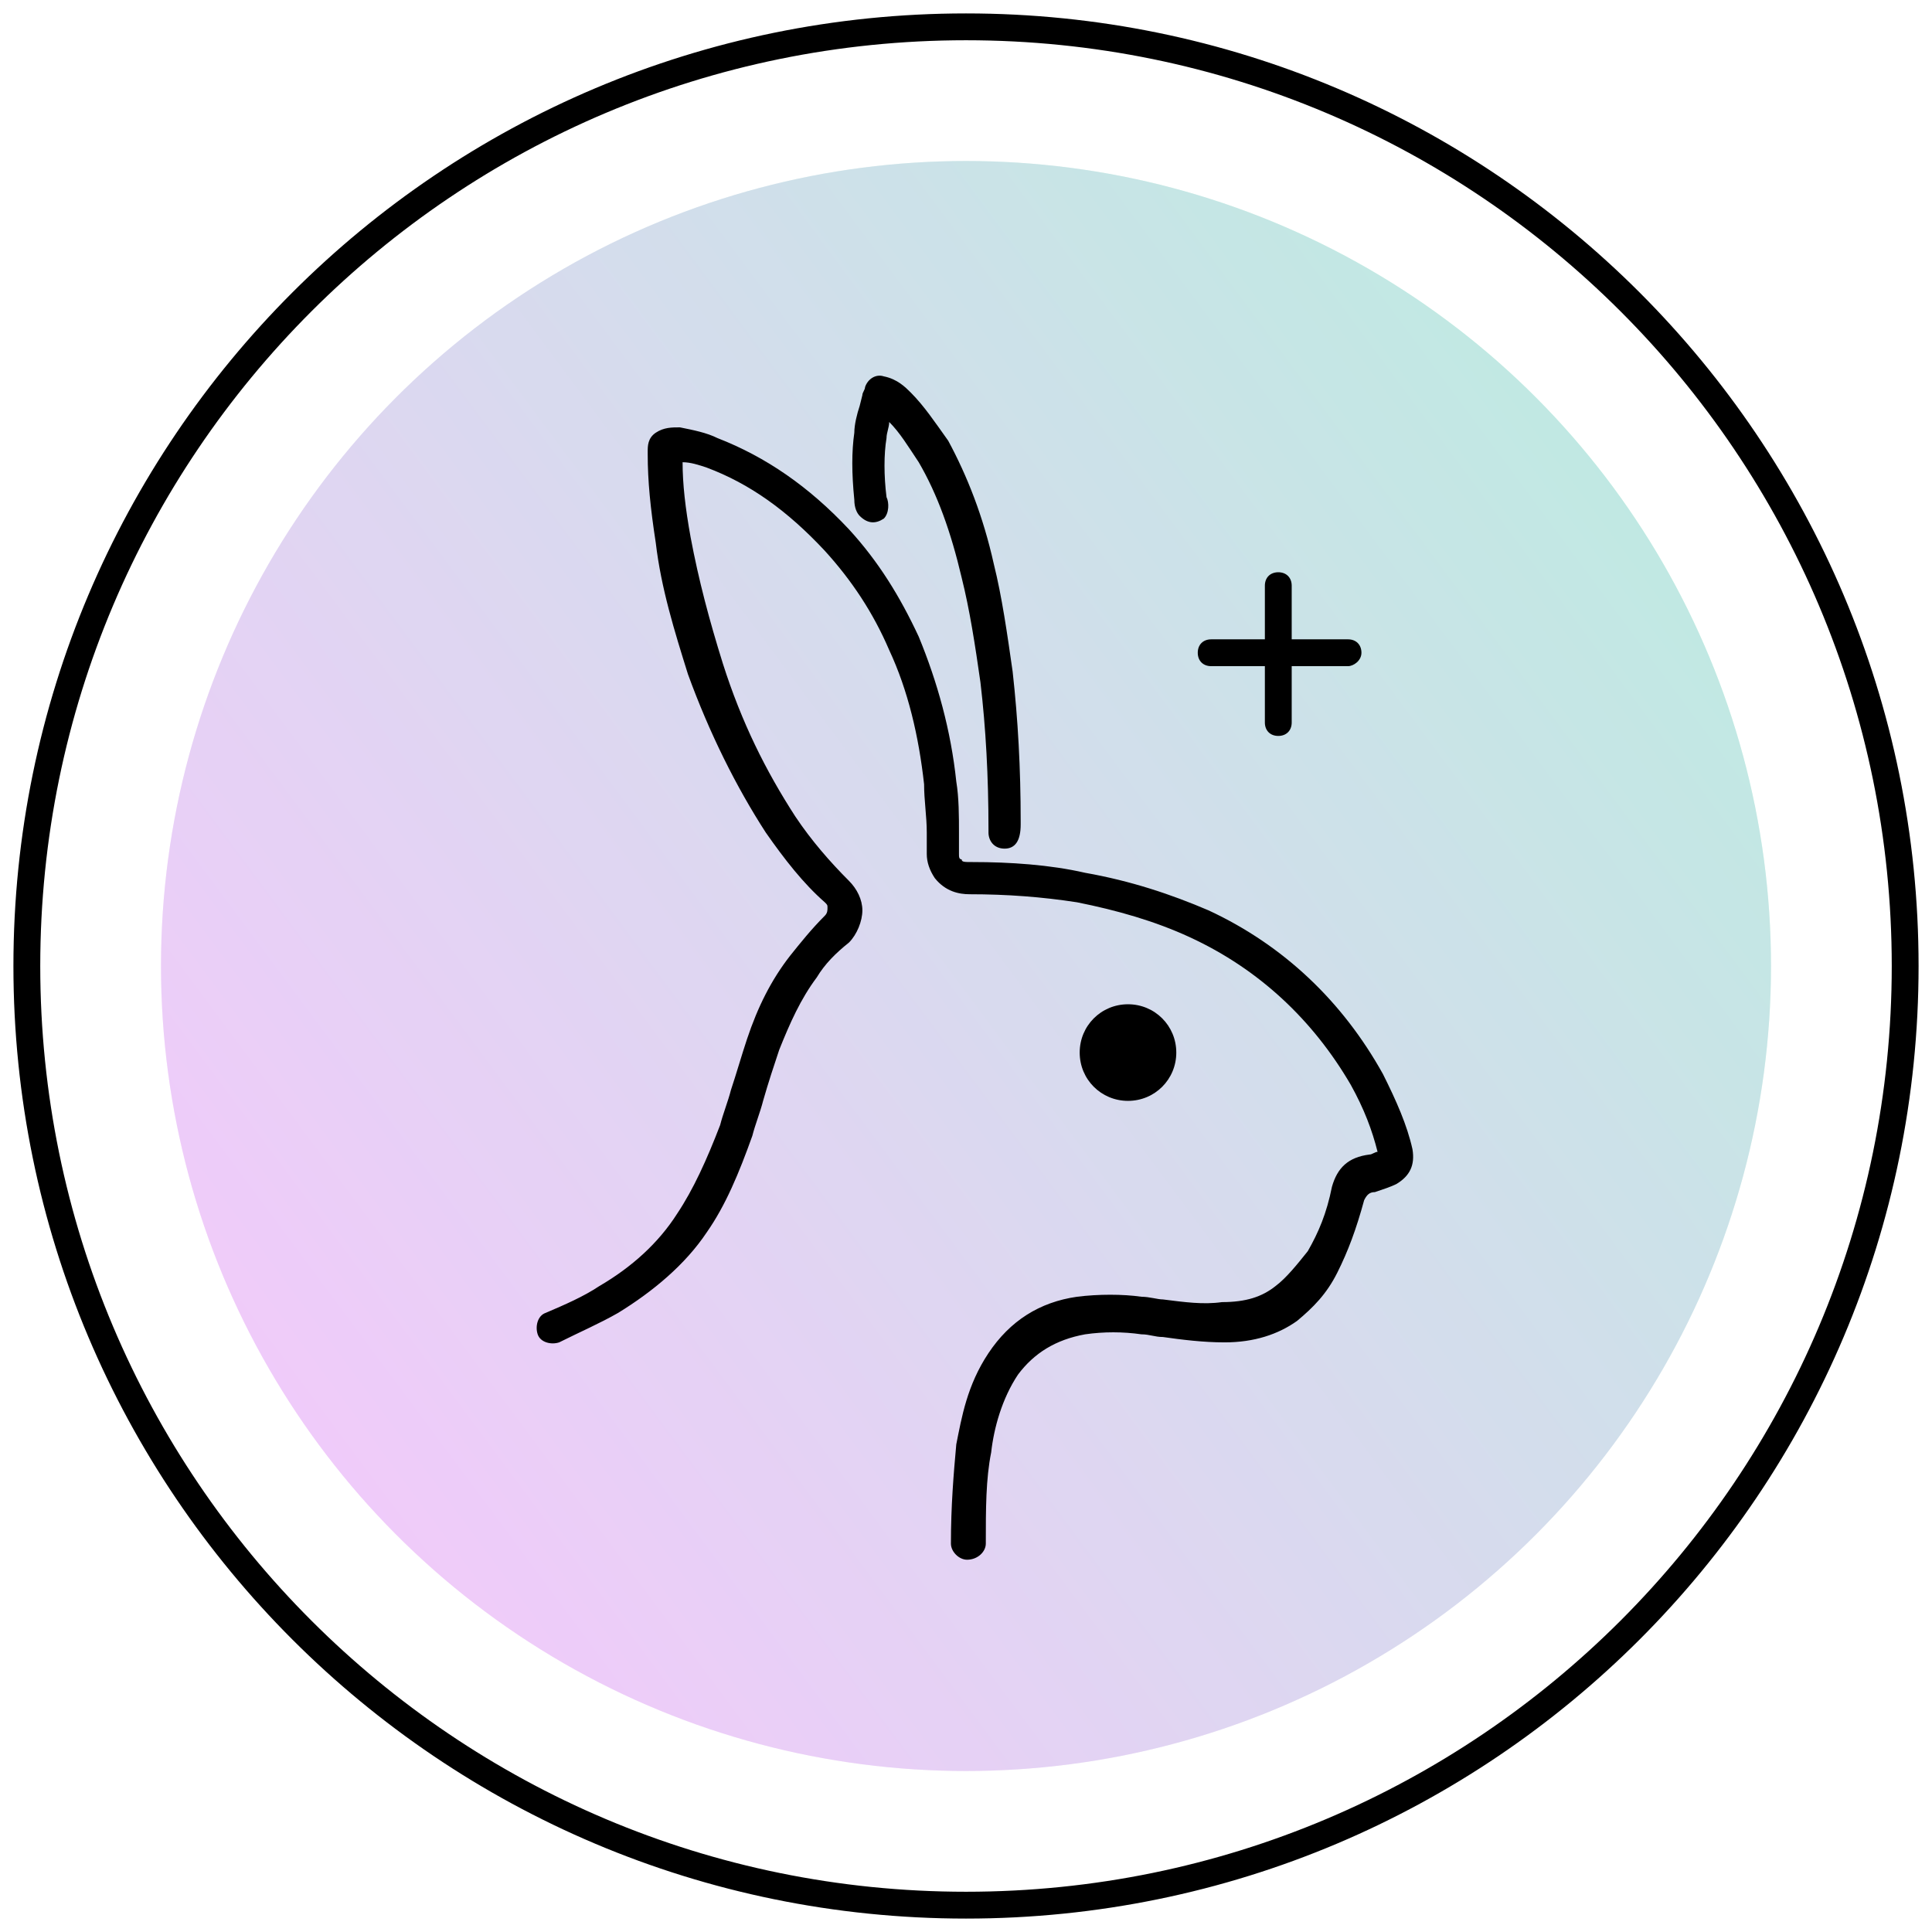
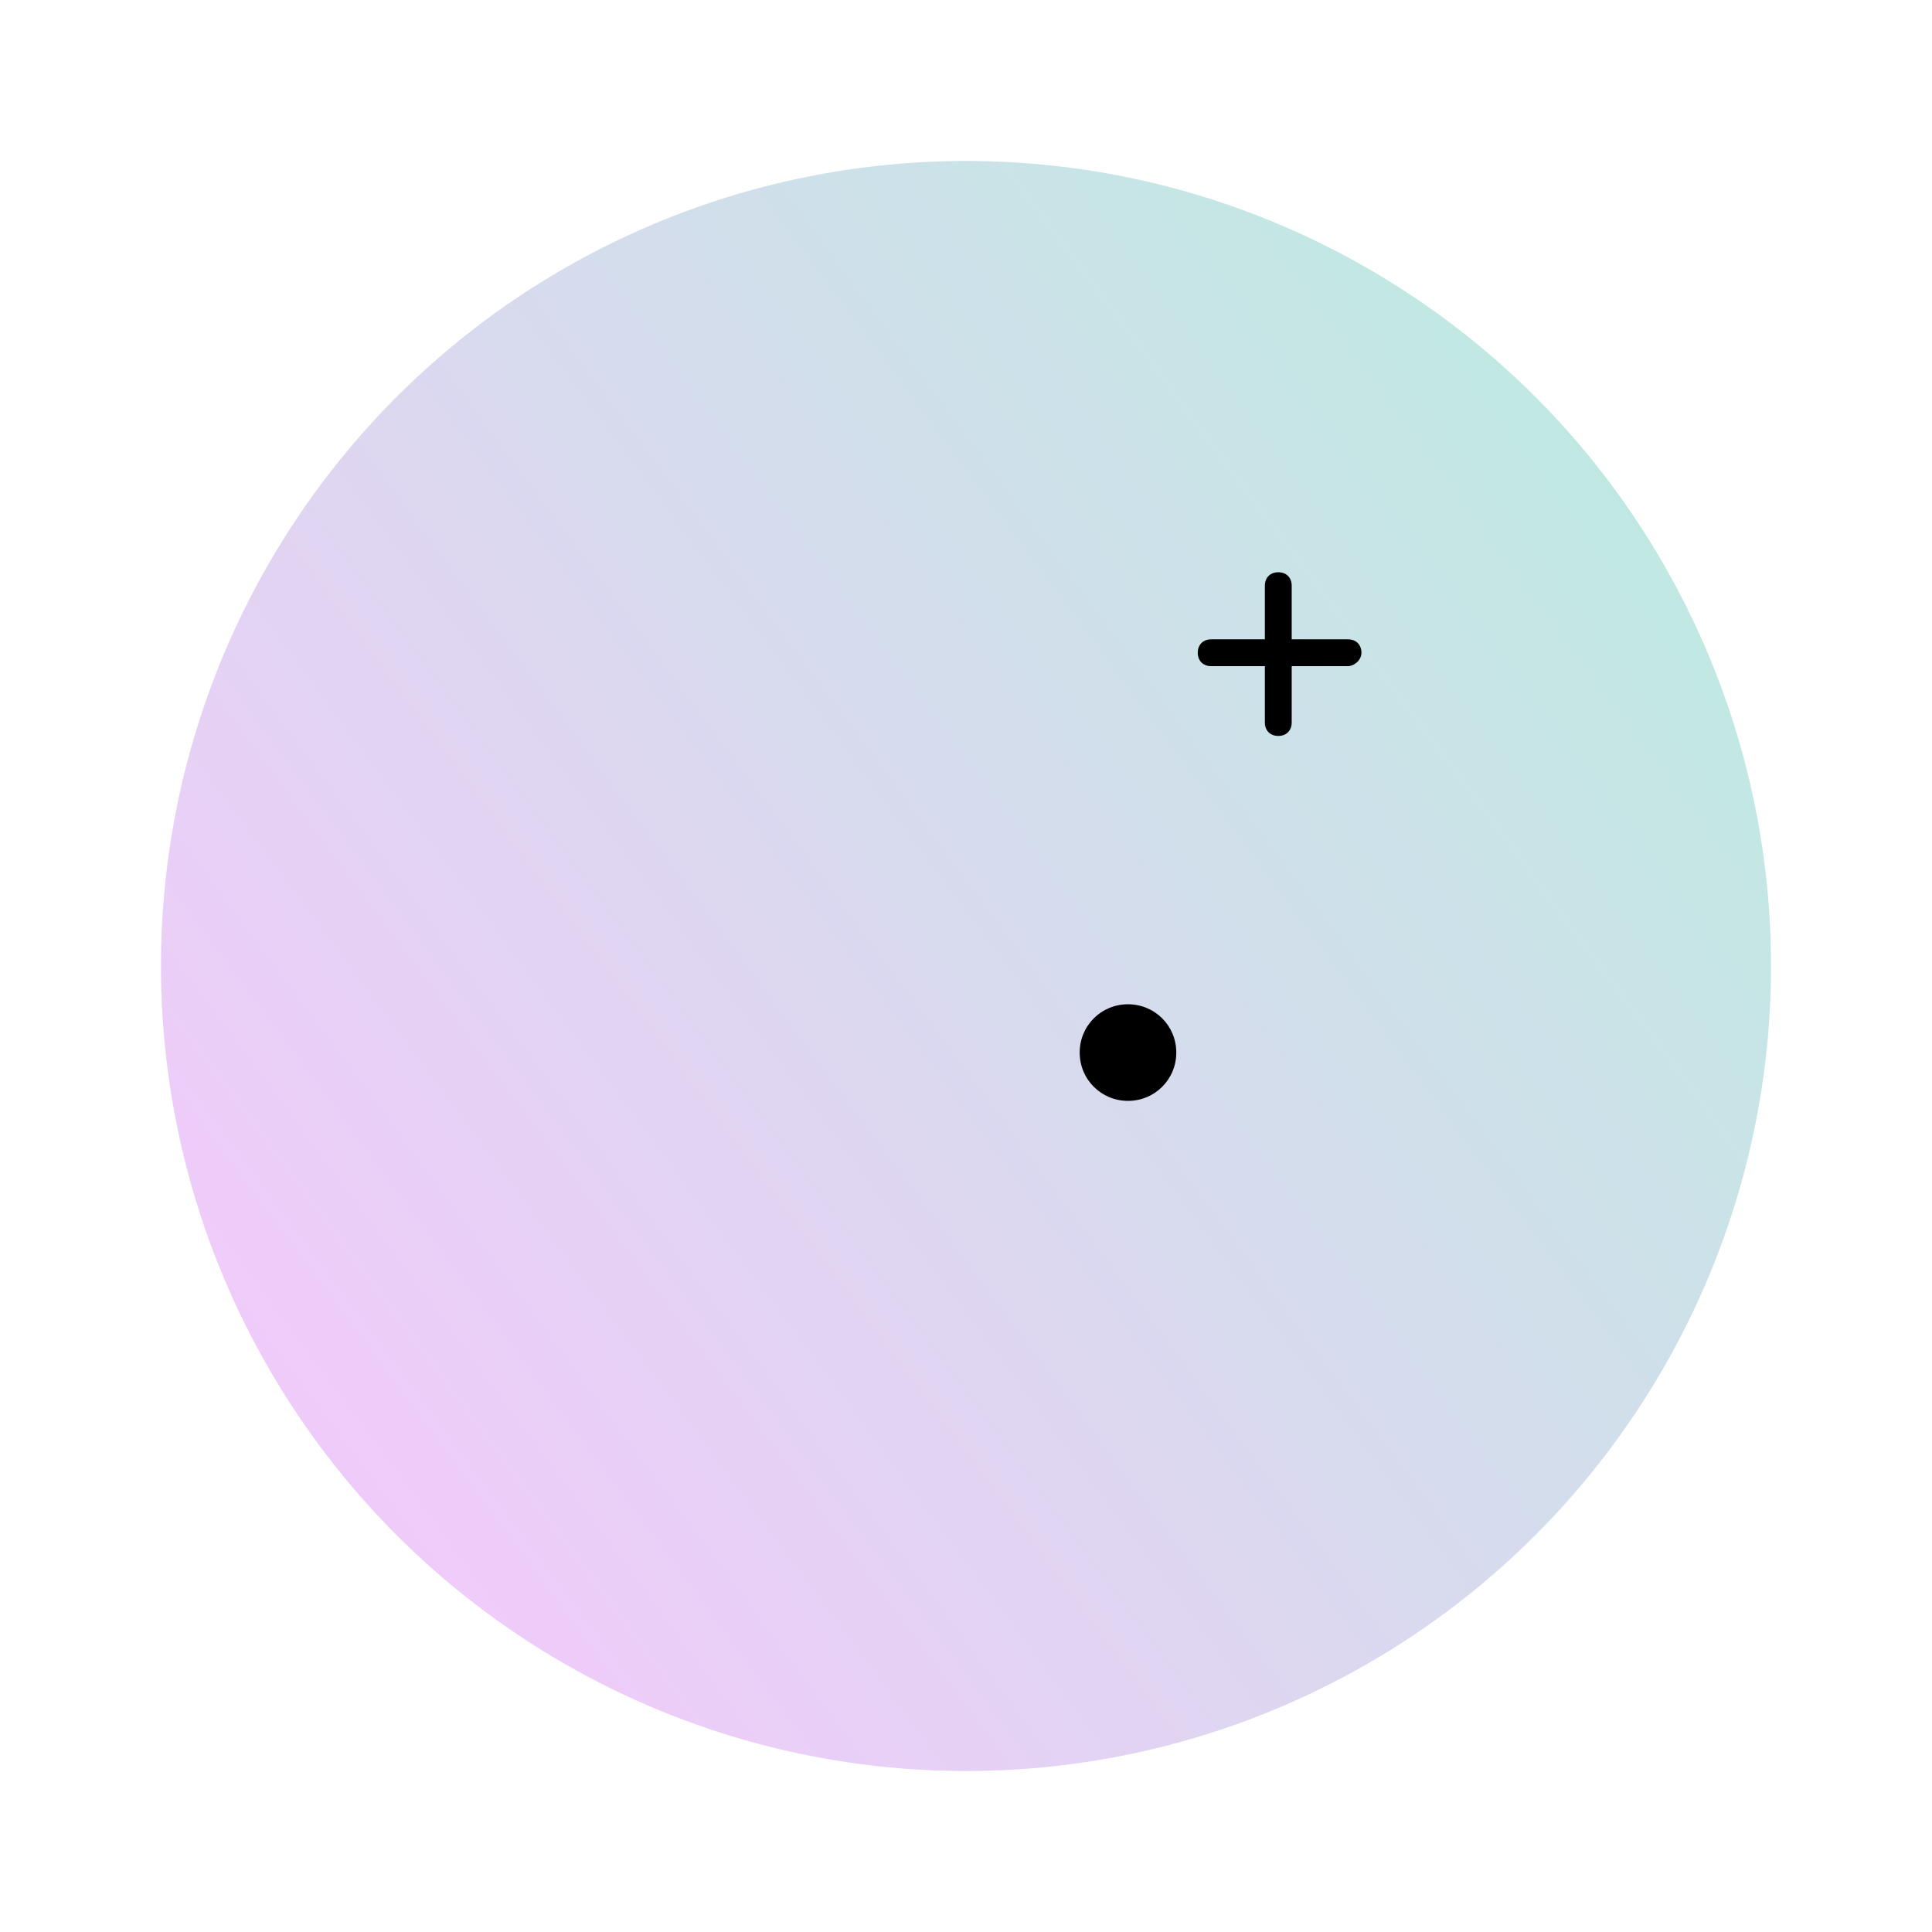
<svg xmlns="http://www.w3.org/2000/svg" fill="none" viewBox="0 0 72 72" height="100%" width="100%">
  <circle fill="url(#a)" r="30" cy="36" cx="36" />
  <circle fill="#D5C0FF" r="30" cy="36" cx="36" opacity=".3" />
  <rect fill-opacity=".06" fill="url(#b)" rx="30" height="60" width="60" y="6" x="6" />
-   <path fill="black" d="M36.038 58.126c-.3 0-.6-.3-.6-.6 0-1.4.1-2.6.2-3.7.2-1 .4-2.2 1.2-3.4.8-1.2 1.9-1.9 3.3-2.1.8-.1 1.7-.1 2.4 0 .3 0 .6.1.8.1.8.1 1.5.2 2.2.1.9 0 1.5-.2 2-.6.4-.3.8-.8 1.2-1.3.4-.7.7-1.4.9-2.4.2-.7.6-1.1 1.4-1.2.1 0 .2-.1.3-.1-.2-.8-.5-1.6-1-2.5-1.4-2.4-3.4-4.3-6-5.5-1.3-.6-2.7-1-4.2-1.3-1.3-.2-2.6-.3-4-.3-.4 0-.9-.1-1.3-.6-.2-.3-.3-.6-.3-.9v-.8c0-.6-.1-1.2-.1-1.8-.2-1.8-.6-3.5-1.3-5-.6-1.4-1.4-2.6-2.4-3.7-1.4-1.5-2.8-2.5-4.4-3.1-.3-.1-.6-.2-.9-.2 0 .8.1 1.7.3 2.8.3 1.6.7 3.1 1.2 4.7.7 2.2 1.6 4 2.7 5.7.6.9 1.3 1.7 2 2.4.3.3.5.7.5 1.1 0 .4-.2.9-.5 1.2-.5.4-.9.8-1.2 1.3-.6.8-1 1.7-1.4 2.7-.2.6-.4 1.2-.6 1.9-.1.4-.3.9-.4 1.3-.5 1.4-1 2.6-1.7 3.6-.8 1.2-2 2.2-3.3 3-.7.4-1.4.7-2.2 1.1-.3.1-.7 0-.8-.3-.1-.3 0-.7.3-.8.7-.3 1.4-.6 2-1 1.2-.7 2.2-1.6 2.9-2.7.6-.9 1.1-2 1.6-3.3.1-.4.3-.9.4-1.3.2-.6.4-1.3.6-1.9.4-1.2.9-2.2 1.6-3.1.4-.5.8-1 1.3-1.5.1-.1.1-.2.1-.3 0-.1 0-.1-.1-.2-.8-.7-1.5-1.6-2.2-2.6-1.1-1.7-2.1-3.7-2.9-5.9-.5-1.6-1-3.2-1.2-4.9-.2-1.3-.3-2.3-.3-3.3v-.1c0-.2 0-.5.3-.7.3-.2.6-.2.9-.2.5.1 1 .2 1.4.4 1.8.7 3.4 1.8 4.9 3.4 1.1 1.2 1.9 2.5 2.6 4 .7 1.7 1.2 3.5 1.4 5.4.1.6.1 1.3.1 1.9v.8c0 .1 0 .2.1.2 0 .1.1.1.4.1 1.4 0 2.9.1 4.2.4 1.7.3 3.2.8 4.6 1.4 2.8 1.3 5 3.4 6.5 6.1.5 1 .9 1.9 1.1 2.8.1.6-.1 1-.6 1.3-.2.1-.5.2-.8.3-.2 0-.3.1-.4.3-.3 1.1-.6 1.9-1 2.7-.4.8-.9 1.3-1.5 1.8-.7.5-1.6.8-2.7.8-.8 0-1.6-.1-2.3-.2-.3 0-.5-.1-.8-.1-.7-.1-1.4-.1-2.1 0-1.1.2-1.9.7-2.5 1.5-.6.9-.9 2-1 2.9-.2 1-.2 2.1-.2 3.4 0 .3-.3.6-.7.6Zm1.4-26.5c-.4 0-.6-.3-.6-.6v-.1c0-2-.1-3.8-.3-5.5-.2-1.4-.4-2.7-.7-3.9-.4-1.7-.9-3.1-1.6-4.3-.4-.6-.7-1.1-1.1-1.5 0 .2-.1.4-.1.6-.1.6-.1 1.4 0 2.2.1.2.1.6-.1.8-.3.2-.6.2-.9-.1-.1-.1-.2-.3-.2-.6-.1-1-.1-1.8 0-2.5 0-.3.1-.7.2-1l.1-.4c0-.1.1-.2.1-.3.1-.3.4-.5.7-.4.5.1.8.4 1 .6.5.5.9 1.1 1.4 1.8.7 1.3 1.3 2.8 1.7 4.6.3 1.2.5 2.6.7 4 .2 1.8.3 3.6.3 5.6v.1c0 .6-.2.9-.6.9Z" />
  <path fill="black" d="M40.237 39.226c0-1 .8-1.8 1.8-1.8s1.8.8 1.8 1.8-.8 1.8-1.8 1.8-1.8-.8-1.8-1.8ZM50.237 24.826h-5.1c-.3 0-.5-.2-.5-.5s.2-.5.5-.5h5.1c.3 0 .5.2.5.5s-.3.5-.5.5Z" />
  <path fill="black" d="M47.638 27.426c-.3 0-.5-.2-.5-.5v-5.1c0-.3.2-.5.5-.5s.5.2.5.5v5.1c0 .3-.2.5-.5.5Z" />
-   <path stroke-miterlimit="10" stroke="black" d="M36 71c19.33 0 35-15.67 35-35S55.33 1 36 1 1 16.67 1 36s15.67 35 35 35Z" />
  <defs>
    <linearGradient gradientUnits="userSpaceOnUse" y2="57.29" x2="9.387" y1="15.194" x1="66" id="a">
      <stop stop-color="#B0FFD3" />
      <stop stop-color="#FFCDFA" offset="1" />
    </linearGradient>
    <pattern height="1.667" width="1.667" patternContentUnits="objectBoundingBox" id="b">
      <a data-encoded-tag-name="use" data-encoded-tag-value="" data-encoded-attr-transform="c2NhbGUoLjAxNjY3KQ==" />
    </pattern>
  </defs>
</svg>